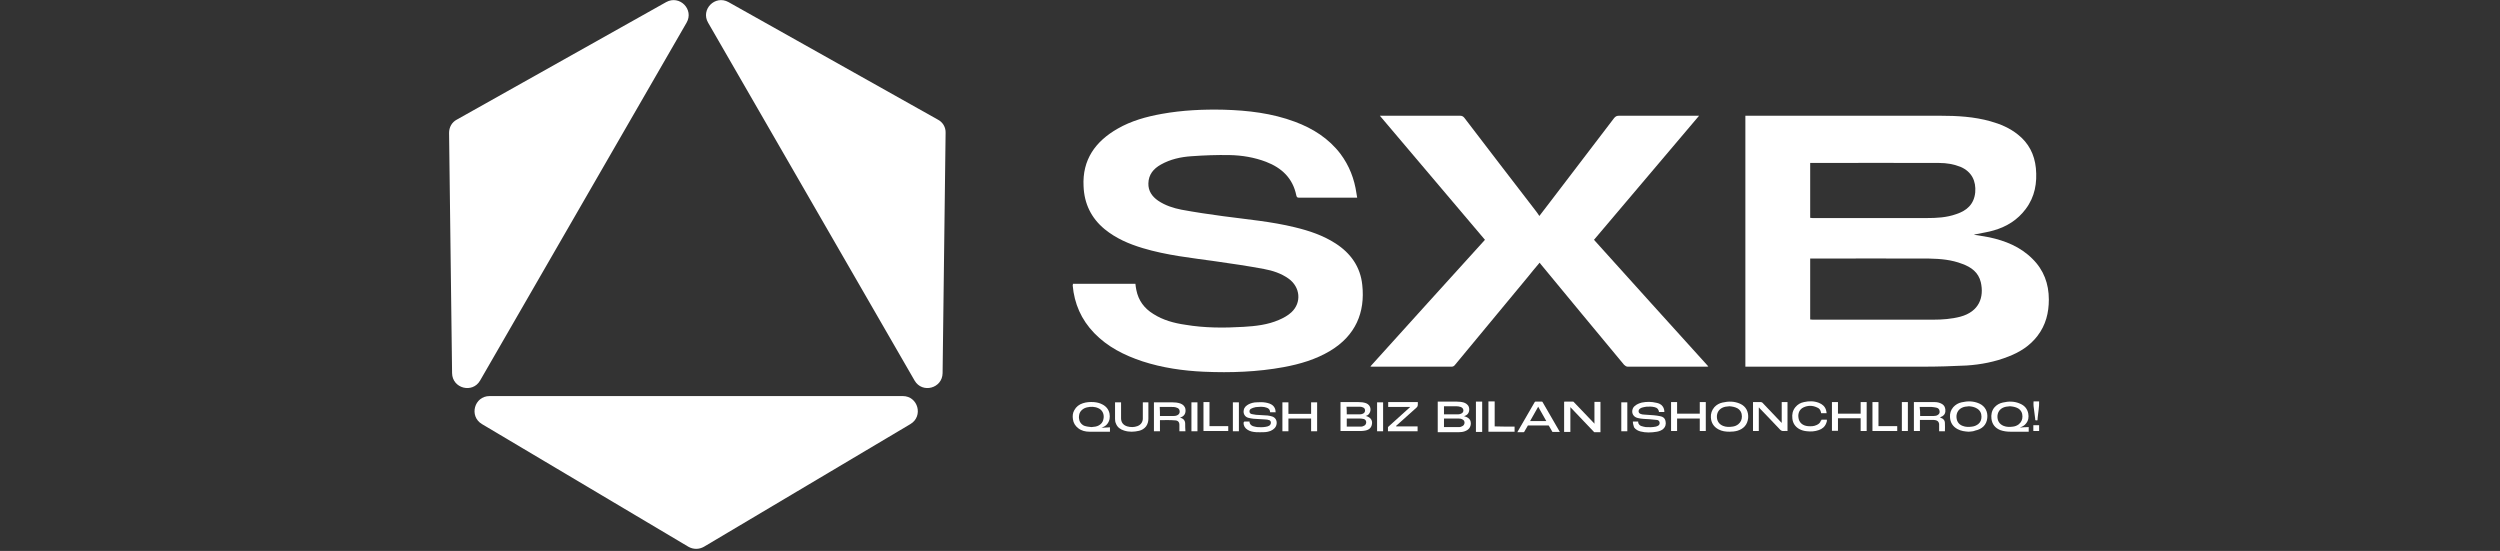
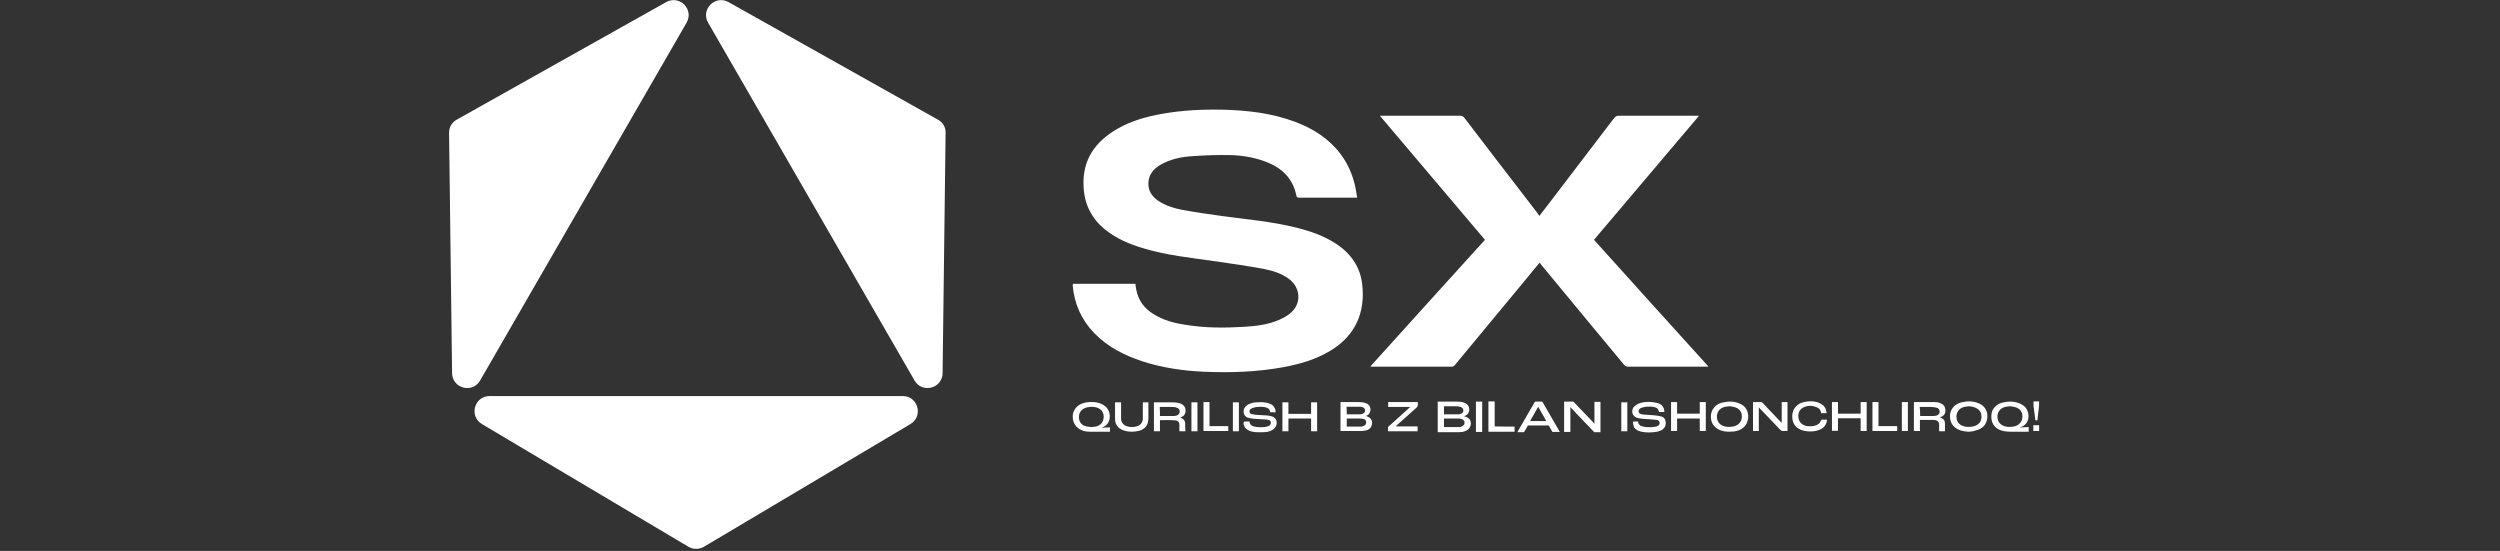
<svg xmlns="http://www.w3.org/2000/svg" version="1.1" id="Слой_1" x="0px" y="0px" viewBox="0 0 1080 238" style="enable-background:new 0 0 1080 238;" xml:space="preserve">
  <rect x="0" y="0" width="1080" height="238" fill="#333333" stroke="none" />
  <style type="text/css">
	.st0{fill:#FFFFFF;}
</style>
  <path class="st0" d="M297.4,236.2l-89.2-53c-5.7-3.4-3.3-12.1,3.3-12.1H390c6.6,0,9,8.7,3.3,12.1l-89.2,53  C302,237.4,299.5,237.4,297.4,236.2z" />
  <path class="st0" d="M408.5,57.4l-1.3,103.8c-0.1,6.6-8.8,8.9-12.1,3.2L305.9,9.8c-3.3-5.7,3-12.1,8.8-8.9l90.5,50.8  C407.3,52.8,408.6,55,408.5,57.4z" />
  <path class="st0" d="M194,57.4l1.3,103.8c0.1,6.6,8.8,8.9,12.1,3.2L296.6,9.8c3.3-5.7-3-12.1-8.8-8.9l-90.5,50.8  C195.2,52.8,194,55,194,57.4z" />
-   <path class="st0" d="M754,158.4c0-36.2,0-72.2,0-108.4c0.4,0,0.8,0,1.2,0c27.7,0,55.3,0,83,0c7.3,0,14.6,0.4,21.7,2.4  c4.3,1.2,8.3,2.9,11.8,5.7c4.7,3.7,7.2,8.6,7.8,14.5c0.6,6.4-0.4,12.4-4.4,17.7c-3.5,4.7-8.2,7.6-13.7,9.2c-2.6,0.8-5.2,1.1-7.9,1.7  c-0.2,0-0.3,0.1-0.8,0.2c2.4,0.4,4.5,0.7,6.6,1.1c7,1.5,13.5,4.1,18.7,9.3c4.9,4.8,7.1,10.8,7.1,17.6c0,5.7-1.3,11-4.9,15.7  c-3.3,4.3-7.6,7-12.5,8.9c-5.8,2.3-11.9,3.5-18.2,3.9c-6.2,0.3-12.4,0.5-18.6,0.5c-25.1,0-50.2,0-75.2,0  C755.1,158.4,754.6,158.4,754,158.4z M782,138c0.4,0,0.7,0.1,1.1,0.1c17.3,0,34.7,0,52,0c4,0,8-0.3,11.8-1.3  c8.1-2.2,10.3-8.4,8.8-14.9c-1-4.2-4.1-6.5-8-7.9c-4.6-1.8-9.4-2.2-14.3-2.3c-16.8-0.1-33.5,0-50.3,0c-0.4,0-0.7,0-1.1,0  C782,120.5,782,129.2,782,138z M782,94.1c0.4,0,0.7,0.1,1,0.1c16.5,0,32.9,0,49.3,0c4.3,0,8.6-0.2,12.8-1.7c4.6-1.5,7.7-4.3,8.2-9.4  c0.4-4.9-1.5-8.9-6.3-11c-3-1.2-6.1-1.7-9.2-1.7c-18.2-0.1-36.5,0-54.7,0c-0.4,0-0.7,0-1.1,0C782,78.3,782,86.1,782,94.1z" />
  <path class="st0" d="M463.5,122.6c9,0,18,0,27,0c0.1,0.9,0.2,1.8,0.4,2.7c0.9,4.5,3.4,7.9,7.3,10.3c4.2,2.7,9,4,13.9,4.7  c8.3,1.4,16.7,1.4,25.1,0.9c5.2-0.3,10.5-0.9,15.3-3c1.9-0.8,3.9-1.9,5.4-3.3c4.5-4.2,3.8-10.9-1.2-14.5c-3.2-2.3-6.9-3.5-10.7-4.2  c-6.9-1.3-13.8-2.3-20.8-3.3c-10.6-1.5-21.2-2.6-31.5-5.7c-6-1.8-11.6-4.2-16.5-8.2c-5.8-4.8-8.8-11-9.1-18.5  c-0.6-11.5,5.1-19.4,14.7-24.9c5.9-3.4,12.4-5.2,19.1-6.4c8.9-1.6,17.8-2,26.8-1.8c10.5,0.3,20.8,1.5,30.7,5.2  c7.8,2.9,14.6,7.2,19.7,13.9c3.8,5.1,6,10.8,6.9,17.1c0.1,0.6,0.2,1.1,0.3,1.8c-0.4,0-0.8,0-1.2,0c-7.9,0-15.9,0-23.8,0  c-0.8,0-1.1-0.1-1.3-1c-1.5-7.4-6.3-11.9-13.1-14.5c-5-1.9-10.3-2.8-15.7-2.9c-5.5-0.1-11,0.1-16.5,0.5c-4.6,0.3-9.1,1.3-13.2,3.6  c-3.2,1.8-5.3,4.3-5.4,8.1c-0.1,3.3,1.6,5.7,4.2,7.5c3.1,2.1,6.6,3.2,10.1,3.9c6,1.1,12,2,18,2.8c10.4,1.4,20.8,2.3,31,4.8  c6.2,1.5,12.2,3.5,17.6,7c6.5,4.2,10.7,10.1,11.5,17.9c1.3,11.9-2.9,21.9-13.9,28.5c-6.2,3.7-13,5.7-20,7c-11.4,2.1-22.9,2.5-34.5,2  c-9-0.4-18-1.7-26.6-4.5c-7.8-2.6-15-6.2-20.8-12.2c-5.6-5.8-8.6-12.7-9.3-20.6C463.5,123.2,463.5,122.9,463.5,122.6z" />
  <path class="st0" d="M665.1,113.5c-1.8,2.1-3.5,4.2-5.2,6.3c-10.5,12.6-20.9,25.3-31.4,37.9c-0.3,0.4-0.8,0.7-1.3,0.7  c-11.6,0-23.1,0-34.7,0c-0.1,0-0.2,0-0.5-0.1c16.5-18.3,33-36.5,49.5-54.7c-15.1-17.8-30.1-35.6-45.4-53.6c0.7,0,1,0,1.4,0  c11.1,0,22.2,0,33.3,0c0.8,0,1.3,0.3,1.8,0.9c10.3,13.5,20.6,26.9,31,40.4c0.5,0.6,0.9,1.3,1.4,2c1.6-2.1,3.1-4,4.6-6  c9.2-12.1,18.5-24.2,27.7-36.3c0.6-0.7,1.1-1,2.1-1c11.1,0,22.1,0,33.2,0c0.4,0,0.7,0,1.4,0c-15.2,18-30.3,35.8-45.4,53.6  c16.4,18.2,32.8,36.4,49.4,54.7c-0.3,0.1-0.6,0.1-0.8,0.1c-11.4,0-22.7,0-34.1,0c-0.5,0-1.1-0.4-1.5-0.8  c-12.1-14.5-24.1-29.1-36.1-43.6C665.4,113.8,665.3,113.7,665.1,113.5z" />
  <path class="st0" d="M590,179.7c0.4,0.1,0.8,0.2,1.1,0.4c1.2,0.6,1.8,1.7,1.6,3c-0.2,1.7-1.3,2.6-2.9,2.9c-0.6,0.1-1.2,0.2-1.9,0.2  c-2.9,0-5.7,0-8.6,0c-0.1,0-0.1,0-0.2,0c0-4.2,0-8.3,0-12.5c0.1,0,0.2,0,0.3,0c2.5,0,5,0,7.5,0c1.1,0,2.2,0.1,3.3,0.5  c2.1,0.9,2.2,3.1,1.4,4.3C591.2,179.2,590.7,179.5,590,179.7z M581.8,184.3c0.7,0,1.3,0,1.9,0c1.4,0,2.8,0,4.2,0  c0.6,0,1.1-0.2,1.6-0.5c0.8-0.5,1.1-2.1-0.1-2.7c-0.1,0-0.2-0.1-0.3-0.1c-0.5-0.1-1.1-0.2-1.6-0.2c-1.8,0-3.6,0-5.4,0  c-0.1,0-0.2,0-0.3,0C581.8,181.9,581.8,183.1,581.8,184.3z M581.8,179c0.1,0,0.1,0,0.1,0c1.8,0,3.7,0,5.5,0c0.5,0,1-0.1,1.4-0.3  c0.6-0.3,0.9-0.7,0.9-1.4c0-0.6-0.3-1.1-0.9-1.3c-0.4-0.2-0.9-0.3-1.4-0.3c-1.8,0-3.7,0-5.5,0c-0.1,0-0.1,0-0.2,0  C581.8,176.8,581.8,177.9,581.8,179z" />
  <path class="st0" d="M475.8,184.8c0.7,0,1.3-0.1,1.9-0.1c0.6,0,1.2-0.1,1.8-0.1c0,0.7,0,1.3,0,1.9c-0.1,0-0.2,0-0.2,0  c-2.9,0-5.7,0-8.6,0c-1.8,0-3.5-0.4-4.9-1.5c-1.3-1-2.1-2.3-2.3-3.9c-0.2-1.4-0.1-2.7,0.6-3.9c0.8-1.5,2.1-2.5,3.7-3  c1.5-0.5,3.1-0.6,4.7-0.5c1.3,0.1,2.6,0.4,3.7,1c1.6,0.8,2.7,2.1,3.1,3.9c0.3,1.7,0.1,3.2-1,4.6c-0.6,0.8-1.5,1.2-2.4,1.6  C476,184.6,476,184.7,475.8,184.8C475.9,184.7,475.9,184.7,475.8,184.8z M471.5,184.5c0.6-0.1,1.2-0.1,1.7-0.2  c1.1-0.2,2-0.7,2.7-1.5c0.6-0.7,0.8-1.6,0.9-2.5c0.1-1.7-0.7-3.2-2.2-3.9c-1.6-0.8-3.4-0.8-5.1-0.4c-1.2,0.3-2.1,0.9-2.8,1.9  c-0.5,0.8-0.6,1.7-0.6,2.6c0.1,1.5,0.8,2.7,2.2,3.4C469.4,184.3,470.5,184.4,471.5,184.5z" />
  <path class="st0" d="M537.5,182.1c0.8,0,1.5,0,2.3,0c0,0.1,0,0.3,0,0.4c0.2,0.8,0.7,1.3,1.5,1.6c0.6,0.2,1.2,0.3,1.8,0.4  c1.2,0.1,2.4,0.1,3.6-0.1c0.6-0.1,1.1-0.2,1.6-0.5c0.6-0.4,0.8-1,0.7-1.6c-0.1-0.4-0.4-0.7-0.7-0.8c-0.6-0.2-1.2-0.3-1.8-0.3  c-1.7-0.1-3.4-0.2-5-0.3c-0.7-0.1-1.5-0.2-2.2-0.4c-1.6-0.4-2.3-1.9-2-3.3c0.2-1.3,1.1-2,2.2-2.6c1.1-0.5,2.2-0.8,3.4-0.8  c1.3-0.1,2.6-0.1,3.8,0.1c1.1,0.2,2.3,0.5,3.2,1.3c0.6,0.6,1,1.3,1.1,2.1c0,0.2,0,0.5,0.1,0.8c-0.8,0-1.6,0-2.4,0  c0-0.2-0.1-0.4-0.1-0.6c-0.2-0.8-0.8-1.2-1.5-1.4c-1.1-0.4-2.3-0.4-3.5-0.3c-0.8,0-1.5,0.1-2.3,0.4c-0.3,0.1-0.6,0.3-0.9,0.4  c-0.5,0.3-0.7,0.8-0.6,1.4c0.1,0.5,0.5,0.8,1,0.9c0.6,0.1,1.2,0.2,1.8,0.3c1.7,0.1,3.3,0.2,5,0.3c0.7,0.1,1.3,0.2,1.9,0.4  c1.4,0.4,2.2,1.7,2,3.2c-0.2,1.5-1.2,2.4-2.5,3c-1,0.4-2,0.6-3,0.6c-1.1,0-2.3,0.1-3.4,0c-1.3-0.1-2.5-0.3-3.6-1  c-1.2-0.7-1.8-1.8-1.8-3.1C537.5,182.2,537.5,182.2,537.5,182.1C537.5,182.1,537.5,182.1,537.5,182.1z" />
  <path class="st0" d="M501.1,181.5c0,1.6,0,3.2,0,4.8c-0.9,0-1.7,0-2.6,0c0-4.2,0-8.3,0-12.5c0.1,0,0.2,0,0.3,0c2.5,0,5,0,7.5,0  c1.2,0,2.4,0.1,3.6,0.5c1.1,0.4,2,1.2,2.2,2.4c0.3,1.8-0.5,3.2-2.3,3.7c0.1,0,0.1,0.1,0.2,0.1c1.2,0.3,2,1.2,2,2.5  c0,1.1,0,2.1,0.1,3.2c0,0,0,0.1,0,0.1c-0.9,0-1.7,0-2.6,0c0-0.1,0-0.2,0-0.3c0-0.8,0-1.7,0-2.5c0-1.2-0.7-1.9-1.9-1.9  C505.4,181.4,503.3,181.5,501.1,181.5C501.2,181.4,501.2,181.5,501.1,181.5z M501.1,179.7C501.2,179.7,501.2,179.7,501.1,179.7  c2,0,3.9,0,5.9,0c0.7,0,1.3-0.1,1.9-0.5c0.6-0.4,0.8-1,0.7-1.7c-0.1-0.8-0.6-1.2-1.3-1.4c-0.7-0.3-1.5-0.3-2.3-0.3  c-1.6,0-3.1,0-4.7,0c-0.1,0-0.2,0-0.3,0C501.1,177.1,501.1,178.4,501.1,179.7z" />
  <path class="st0" d="M556.6,180.8c0,1.8,0,3.6,0,5.5c-0.9,0-1.7,0-2.6,0c0-4.2,0-8.3,0-12.5c0.9,0,1.7,0,2.6,0c0,1.7,0,3.3,0,5  c3.3,0,6.5,0,9.8,0c0-1.7,0-3.3,0-5c0.9,0,1.7,0,2.6,0c0,4.2,0,8.3,0,12.5c-0.9,0-1.7,0-2.6,0c0-1.8,0-3.6,0-5.5  C563.1,180.8,559.9,180.8,556.6,180.8z" />
  <path class="st0" d="M603.1,184.2c3.1,0,6.2,0,9.3,0c0,0.7,0,1.4,0,2.1c-4.3,0-8.5,0-12.8,0c0-0.6,0-1.1,0-1.7  c0-0.1,0.1-0.1,0.1-0.2c3.1-2.8,6.1-5.5,9.2-8.3c0.1-0.1,0.2-0.1,0.3-0.3c-3.2,0-6.3,0-9.5,0c0-0.7,0-1.4,0-2.1c4.3,0,8.5,0,12.8,0  c0,0.1,0,0.1,0,0.2c0,0.3,0,0.5,0,0.8c0,0.7-0.2,1.1-0.7,1.5c-2.9,2.6-5.8,5.2-8.7,7.8C603.2,184.1,603.2,184.1,603.1,184.2z" />
  <path class="st0" d="M493.7,173.8c0.8,0,1.6,0,2.4,0c0,0.1,0,0.1,0,0.2c0,2.3,0,4.6,0,6.9c0,1.2-0.3,2.3-1,3.3c-0.8,1-1.8,1.6-3,1.9  c-2.2,0.5-4.3,0.6-6.5-0.1c-1.6-0.5-2.9-1.4-3.5-3c-0.3-0.6-0.4-1.3-0.4-2c0-2.4,0-4.7,0-7.1c0,0,0-0.1,0-0.1c0.9,0,1.7,0,2.6,0  c0,0.1,0,0.2,0,0.3c0,2.2,0,4.4,0,6.6c0,1.8,1,3,2.7,3.5c1.4,0.4,2.9,0.4,4.3-0.1c1.4-0.5,2.3-1.6,2.4-3.1c0-2.2,0-4.4,0-6.7  C493.7,174.1,493.7,173.9,493.7,173.8z" />
  <path class="st0" d="M522.5,184.1c2.7,0,5.4,0,8.1,0c0,0.7,0,1.4,0,2.1c-3.6,0-7.2,0-10.7,0c0-4.2,0-8.3,0-12.5c0.9,0,1.7,0,2.6,0  C522.5,177.2,522.5,180.6,522.5,184.1z" />
  <path class="st0" d="M514.7,173.8c0.9,0,1.7,0,2.6,0c0,4.2,0,8.3,0,12.5c-0.8,0-1.7,0-2.6,0C514.7,182.1,514.7,177.9,514.7,173.8z" />
  <path class="st0" d="M532.6,173.8c0.9,0,1.7,0,2.6,0c0,4.2,0,8.3,0,12.5c-0.8,0-1.7,0-2.6,0C532.6,182.1,532.6,177.9,532.6,173.8z" />
-   <path class="st0" d="M594.9,173.8c0.9,0,1.7,0,2.6,0c0,4.2,0,8.3,0,12.5c-0.8,0-1.7,0-2.6,0C594.9,182.1,594.9,177.9,594.9,173.8z" />
+   <path class="st0" d="M594.9,173.8c0.9,0,1.7,0,2.6,0c-0.8,0-1.7,0-2.6,0C594.9,182.1,594.9,177.9,594.9,173.8z" />
  <path class="st0" d="M621.1,173.5c0.1,0,0.1,0,0.2,0c2.7,0,5.3,0,8,0c1,0,2.1,0.1,3.1,0.4c0.8,0.3,1.4,0.7,1.9,1.4  c0.6,1,0.6,2.7-0.4,3.7c-0.3,0.3-0.8,0.6-1.2,0.7c-0.1,0-0.1,0-0.2,0.1c0,0,0,0,0,0c0.3,0.1,0.6,0.2,0.9,0.3  c0.7,0.3,1.3,0.7,1.7,1.4c0.2,0.4,0.3,0.9,0.3,1.4c0,0.7-0.2,1.4-0.6,2c-0.5,0.7-1.2,1.1-2,1.4c-0.8,0.3-1.7,0.4-2.5,0.4  c-3.1,0-6.1,0-9.2,0C621.1,182.2,621.1,177.9,621.1,173.5z M623.8,184.5c0.1,0,0.1,0,0.2,0c1.8,0,3.5,0,5.3,0c0.4,0,0.7,0,1.1,0  c0.5,0,1-0.2,1.5-0.5c0.9-0.5,1.2-2.2-0.1-2.8c-0.5-0.3-1.1-0.4-1.7-0.4c-2.1,0-4.1,0-6.2,0c0,0-0.1,0-0.1,0  C623.8,182,623.8,183.3,623.8,184.5z M623.8,179C623.9,179,623.9,179,623.8,179c2.1,0,4.1,0,6.1,0c0.4,0,0.9-0.1,1.3-0.3  c0.8-0.3,1.2-1.1,0.9-1.9c-0.2-0.5-0.6-0.8-1.1-1c-0.6-0.2-1.3-0.3-1.9-0.3c-1.7,0-3.4,0-5.1,0c-0.1,0-0.1,0-0.2,0  C623.8,176.7,623.8,177.8,623.8,179z" />
  <path class="st0" d="M678.4,175.9c0,3.5,0,7.1,0,10.7c-0.9,0-1.8,0-2.7,0c0-0.1,0-0.1,0-0.2c0-4.2,0-8.5,0-12.7  c0-0.2,0.1-0.2,0.2-0.2c1.2,0,2.4,0,3.6,0c0.1,0,0.2,0,0.3,0.1c2.9,3.1,5.9,6.1,8.8,9.2c0,0,0.1,0.1,0.1,0.2c0,0,0,0,0.1,0  c0-3.1,0-6.2,0-9.4c0.9,0,1.7,0,2.6,0c0,4.4,0,8.7,0,13.1c0,0-0.1,0-0.2,0c-0.8,0-1.6,0-2.4,0c-0.1,0-0.2,0-0.2-0.1  c-2-2.1-4-4.2-6-6.3c-1.3-1.4-2.7-2.8-4-4.2C678.5,176,678.5,175.9,678.4,175.9C678.4,175.9,678.4,175.9,678.4,175.9z" />
  <path class="st0" d="M673.9,186.6c-0.3,0-0.6,0-0.9,0c-0.7,0-1.5,0-2.2,0c-0.1,0-0.2,0-0.2-0.1c-0.5-0.9-1-1.8-1.5-2.6  c-0.1-0.1-0.1-0.1-0.2-0.1c-2.9,0-5.8,0-8.7,0c-0.1,0-0.2,0-0.2,0.1c-0.5,0.9-1,1.7-1.5,2.6c-0.1,0.1-0.1,0.2-0.3,0.2  c-0.9,0-1.8,0-2.7,0c0-0.1,0.1-0.1,0.1-0.2c2.5-4.3,4.9-8.5,7.4-12.8c0.1-0.1,0.2-0.2,0.3-0.2c0.9,0,1.9,0,2.8,0  c0.1,0,0.2,0,0.3,0.2c2.5,4.3,4.9,8.5,7.4,12.8C673.8,186.5,673.8,186.5,673.9,186.6z M668,181.9c-1.2-2.1-2.3-4.1-3.5-6.2  c-1.2,2.1-2.3,4.1-3.5,6.2C663.4,181.9,665.7,181.9,668,181.9z" />
  <path class="st0" d="M654.3,184.3c0,0.8,0,1.5,0,2.2c-3.8,0-7.5,0-11.3,0c0-4.4,0-8.7,0-13.1c0.1,0,0.1,0,0.2,0c0.8,0,1.6,0,2.3,0  c0.2,0,0.2,0,0.2,0.2c0,3.5,0,6.9,0,10.4c0,0.1,0,0.2,0,0.2C648.7,184.3,651.5,184.3,654.3,184.3z" />
  <path class="st0" d="M637.6,173.5c0.9,0,1.8,0,2.7,0c0,4.4,0,8.7,0,13.1c-0.9,0-1.8,0-2.7,0C637.6,182.2,637.6,177.9,637.6,173.5z" />
  <path class="st0" d="M700.4,173.8c0.9,0,1.7,0,2.6,0c0,4.1,0,8.3,0,12.5c-0.9,0-1.7,0-2.6,0C700.4,182.1,700.4,177.9,700.4,173.8z" />
  <path class="st0" d="M880.9,173.4c0.1,2.3-0.4,4.5-0.6,6.8c0,0.4-0.1,0.8-0.1,1.2c0,0.2-0.1,0.2-0.2,0.2c-0.8,0-0.8,0-0.8-0.7  c-0.2-1.8-0.5-3.7-0.7-5.5c-0.1-0.7,0-1.3,0-2C879.2,173.4,880,173.4,880.9,173.4z" />
  <path class="st0" d="M872.7,184.7c1.2-0.1,2.4-0.2,3.7-0.2c0,0.7,0,1.3,0,2c-0.1,0-0.2,0-0.4,0c-2.5,0-5,0-7.5,0  c-1.5,0-3-0.2-4.4-0.7c-2.2-0.9-3.5-2.5-3.8-4.9c-0.2-1.7,0.1-3.4,1.2-4.8c1-1.2,2.3-1.9,3.7-2.2c2.5-0.6,5.1-0.6,7.5,0.5  c1.9,0.8,3.1,2.2,3.5,4.2c0.3,1.6,0.1,3.1-1,4.4c-0.6,0.8-1.5,1.3-2.4,1.6C872.8,184.6,872.7,184.6,872.7,184.7  C872.7,184.7,872.7,184.7,872.7,184.7z M868.3,175.5c-0.6,0.1-1.1,0.1-1.7,0.2c-2,0.4-3.5,1.7-3.7,3.9c-0.1,2,0.7,3.6,2.7,4.4  c1.3,0.5,2.6,0.5,4,0.3c0.9-0.1,1.7-0.4,2.5-1c1.1-0.9,1.6-2,1.6-3.4c0-1.5-0.6-2.7-1.9-3.5C870.7,175.8,869.5,175.6,868.3,175.5z" />
  <path class="st0" d="M759.8,176.1c0,3.4,0,6.7,0,10.1c-0.9,0-1.7,0-2.5,0c0-4.2,0-8.3,0-12.5c0.1,0,0.2,0,0.4,0c1,0,2,0,3,0  c0.2,0,0.4,0.1,0.6,0.2c2.7,2.8,5.3,5.6,8,8.4c0.1,0.1,0.2,0.2,0.4,0.4c0-3,0-6,0-9c0.9,0,1.7,0,2.5,0c0,4.2,0,8.3,0,12.5  c-0.5,0-1-0.1-1.5,0c-0.8,0.1-1.4-0.2-1.9-0.8c-2.9-3.1-5.8-6.1-8.7-9.1c-0.1-0.1-0.1-0.2-0.2-0.3  C759.9,176.1,759.9,176.1,759.8,176.1z" />
  <path class="st0" d="M705.4,182.1c0.8,0,1.6,0,2.3,0c0,0.1,0,0.3,0,0.4c0.1,0.7,0.6,1.2,1.2,1.5c0.7,0.2,1.3,0.4,2,0.5  c1.5,0.1,2.9,0.1,4.4-0.2c0.3-0.1,0.7-0.2,1-0.4c0.6-0.3,0.8-1,0.6-1.6c-0.2-0.6-0.7-0.9-1.3-0.9c-1-0.1-2.1-0.2-3.1-0.3  c-1.6-0.1-3.3-0.1-4.9-0.5c-0.9-0.2-1.6-0.6-2.1-1.4c-0.7-1.2-0.4-2.9,0.7-3.8c0.9-0.8,2-1.2,3.1-1.5c2.1-0.4,4.1-0.4,6.2,0.1  c1.1,0.2,2.1,0.6,2.8,1.6c0.5,0.7,0.7,1.5,0.7,2.4c-0.8,0-1.6,0-2.3,0c-0.2-1.2-0.7-1.8-1.9-2.1c-1.2-0.3-2.4-0.3-3.6-0.2  c-0.6,0.1-1.3,0.2-1.9,0.4c-0.3,0.1-0.7,0.3-0.9,0.5c-0.7,0.5-0.8,1.8,0.3,2.2c0.5,0.2,1,0.3,1.5,0.3c1.4,0.1,2.9,0.2,4.3,0.3  c0.9,0.1,1.8,0.2,2.7,0.4c1.2,0.2,2,0.8,2.3,2.1c0.3,1.3,0,2.5-1,3.4c-0.8,0.7-1.7,1-2.7,1.2c-2.4,0.4-4.8,0.5-7.1-0.1  c-1.1-0.3-2.1-0.8-2.8-1.8C705.6,183.6,705.4,182.9,705.4,182.1z" />
  <path class="st0" d="M747.1,186.5c-1.6,0-3.2-0.2-4.7-1c-2.1-1.1-3.2-2.9-3.3-5.2c-0.1-1.6,0.4-3.1,1.5-4.4c1-1.1,2.2-1.7,3.5-2  c2.6-0.6,5.1-0.6,7.6,0.5c2.7,1.2,3.7,3.6,3.5,6.2c-0.3,2.9-2,4.7-4.7,5.5C749.4,186.4,748.3,186.5,747.1,186.5z M747.1,175.5  c-0.6,0.1-1.1,0.1-1.7,0.2c-2,0.4-3.5,1.7-3.7,3.9c-0.1,2,0.7,3.6,2.7,4.4c1.3,0.5,2.6,0.5,4,0.3c0.9-0.1,1.7-0.4,2.5-1  c1.1-0.9,1.6-2,1.6-3.4c0-1.5-0.6-2.7-1.9-3.5C749.5,175.8,748.3,175.6,747.1,175.5z" />
  <path class="st0" d="M850.5,186.5c-1.7-0.1-3.3-0.3-4.8-1.1c-2.1-1.1-3.2-2.9-3.3-5.2c-0.1-1.6,0.3-3,1.4-4.3c1-1.1,2.2-1.8,3.6-2.1  c2.6-0.6,5.1-0.6,7.6,0.5c2.7,1.2,3.8,3.7,3.5,6.3c-0.3,3-2.3,4.8-5.2,5.4C852.4,186.4,851.5,186.4,850.5,186.5z M850.6,175.5  c-0.6,0.1-1.1,0.1-1.7,0.2c-2,0.4-3.5,1.7-3.7,3.9c-0.1,2,0.7,3.7,2.7,4.4c1.3,0.5,2.6,0.5,4,0.3c1-0.1,1.9-0.5,2.7-1.1  c1-0.8,1.4-1.9,1.4-3.2c0-1.5-0.6-2.7-1.9-3.5C853,175.8,851.8,175.6,850.6,175.5z" />
  <path class="st0" d="M838.1,180.4c0.1,0,0.2,0.1,0.3,0.1c1.1,0.3,1.8,1.1,1.8,2.3c0.1,1.1,0,2.3,0,3.5c-0.8,0-1.7,0-2.5,0  c0-0.7,0-1.5,0-2.2c0-0.3,0-0.7,0-1c-0.2-1-0.7-1.4-1.6-1.6c-0.3,0-0.5-0.1-0.8-0.1c-1.9,0-3.7,0-5.6,0c-0.1,0-0.2,0-0.3,0  c0,1.6,0,3.2,0,4.8c-0.9,0-1.7,0-2.6,0c0-4.2,0-8.3,0-12.5c0.1,0,0.2,0,0.2,0c2.9,0,5.8,0,8.7,0c1.1,0,2.2,0.2,3.2,0.8  c1.2,0.7,1.6,1.9,1.5,3.2c-0.1,1.3-0.9,2.1-2.1,2.5C838.3,180.3,838.2,180.3,838.1,180.4z M829.5,179.7c0.1,0,0.1,0,0.1,0  c1.9,0,3.9,0,5.8,0c0.6,0,1.3-0.1,1.8-0.5c0.6-0.4,0.8-0.9,0.7-1.6c-0.1-0.9-0.6-1.3-1.4-1.5c-0.7-0.2-1.4-0.2-2.1-0.3  c-1.6,0-3.2,0-4.8,0c-0.1,0-0.2,0-0.3,0C829.5,177.1,829.5,178.4,829.5,179.7z" />
  <path class="st0" d="M734.3,173.7c0.9,0,1.7,0,2.6,0c0,4.2,0,8.3,0,12.5c-0.8,0-1.7,0-2.6,0c0-1.8,0-3.6,0-5.4c-3.3,0-6.5,0-9.8,0  c0,1.8,0,3.6,0,5.4c-0.9,0-1.7,0-2.6,0c0-4.2,0-8.3,0-12.5c0.9,0,1.7,0,2.6,0c0,1.7,0,3.3,0,5c3.3,0,6.5,0,9.8,0  C734.3,177.1,734.3,175.4,734.3,173.7z" />
  <path class="st0" d="M791.4,173.7c0.9,0,1.7,0,2.6,0c0,1.7,0,3.3,0,5c3.3,0,6.5,0,9.8,0c0-1.7,0-3.3,0-5c0.9,0,1.7,0,2.6,0  c0,4.2,0,8.3,0,12.5c-0.9,0-1.7,0-2.6,0c0-1.8,0-3.6,0-5.5c-3.3,0-6.5,0-9.8,0c0,1.8,0,3.6,0,5.4c-0.9,0-1.7,0-2.6,0  C791.4,182.1,791.4,177.9,791.4,173.7z" />
  <path class="st0" d="M786.9,181.3c0.8,0,1.5,0,2.3,0c0.1,0.6-0.1,1.1-0.3,1.6c-0.6,1.5-1.7,2.4-3.2,2.9c-1.7,0.6-3.4,0.7-5.1,0.5  c-1.2-0.1-2.3-0.4-3.4-1c-1.7-1-2.7-2.5-2.9-4.5c-0.2-1.8,0.1-3.4,1.3-4.9c1-1.2,2.2-1.9,3.7-2.2c2.2-0.5,4.3-0.5,6.4,0.3  c1.5,0.6,2.6,1.5,3.1,3c0.2,0.5,0.2,1,0.3,1.5c-0.9,0-1.6,0-2.4,0c0-0.2,0-0.4-0.1-0.6c-0.2-0.9-0.8-1.6-1.7-1.9  c-1.9-0.9-3.9-0.9-5.8,0c-1.7,0.8-2.4,2.5-2.2,4.2c0.2,2.4,1.9,3.7,4.1,3.9c1.3,0.1,2.6,0.1,3.8-0.5c0.9-0.4,1.6-1,1.8-1.9  C786.8,181.8,786.8,181.5,786.9,181.3z" />
  <path class="st0" d="M811.5,184.1c2.7,0,5.4,0,8.1,0c0,0.7,0,1.4,0,2.1c-3.6,0-7.1,0-10.7,0c0-4.2,0-8.3,0-12.5c0.9,0,1.7,0,2.6,0  C811.5,177.2,811.5,180.6,811.5,184.1z" />
  <path class="st0" d="M821.6,173.7c0.9,0,1.7,0,2.6,0c0,4.2,0,8.3,0,12.5c-0.8,0-1.7,0-2.6,0C821.6,182.1,821.6,177.9,821.6,173.7z" />
  <path class="st0" d="M880.9,183.7c0,0.8,0,1.7,0,2.5c-0.8,0-1.7,0-2.5,0c0-0.8,0-1.7,0-2.5C879.2,183.7,880,183.7,880.9,183.7z" />
</svg>